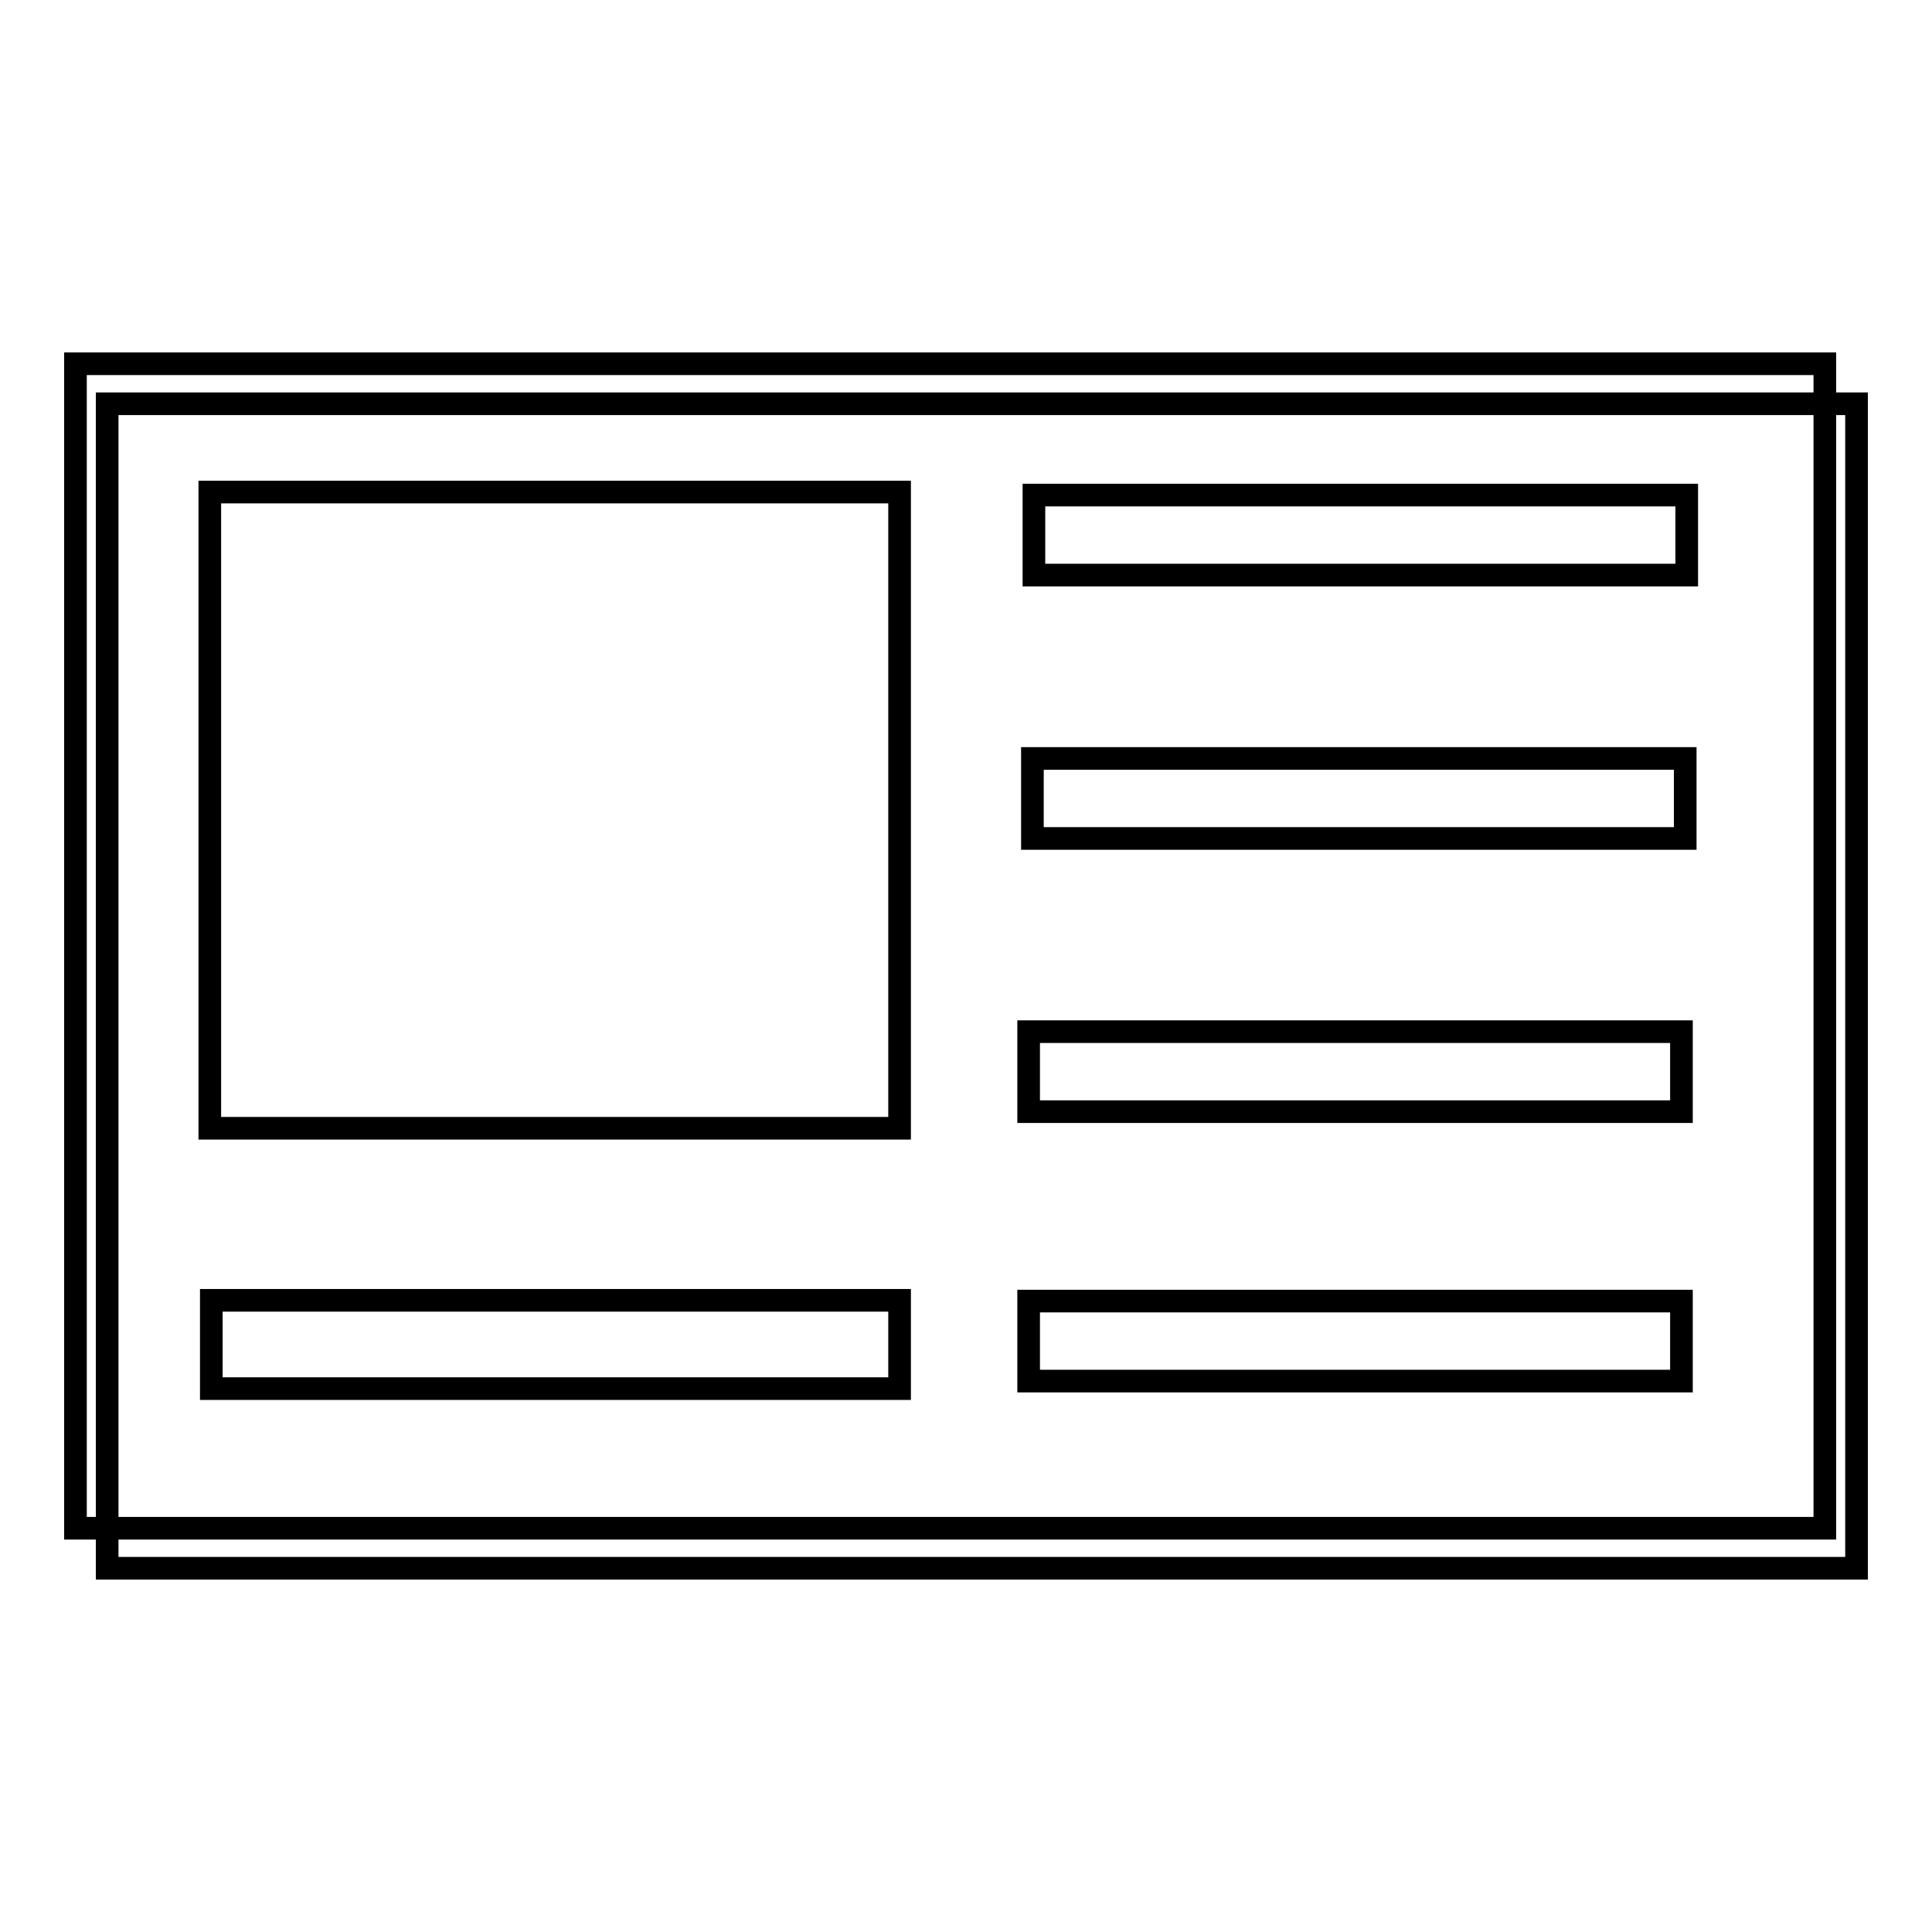
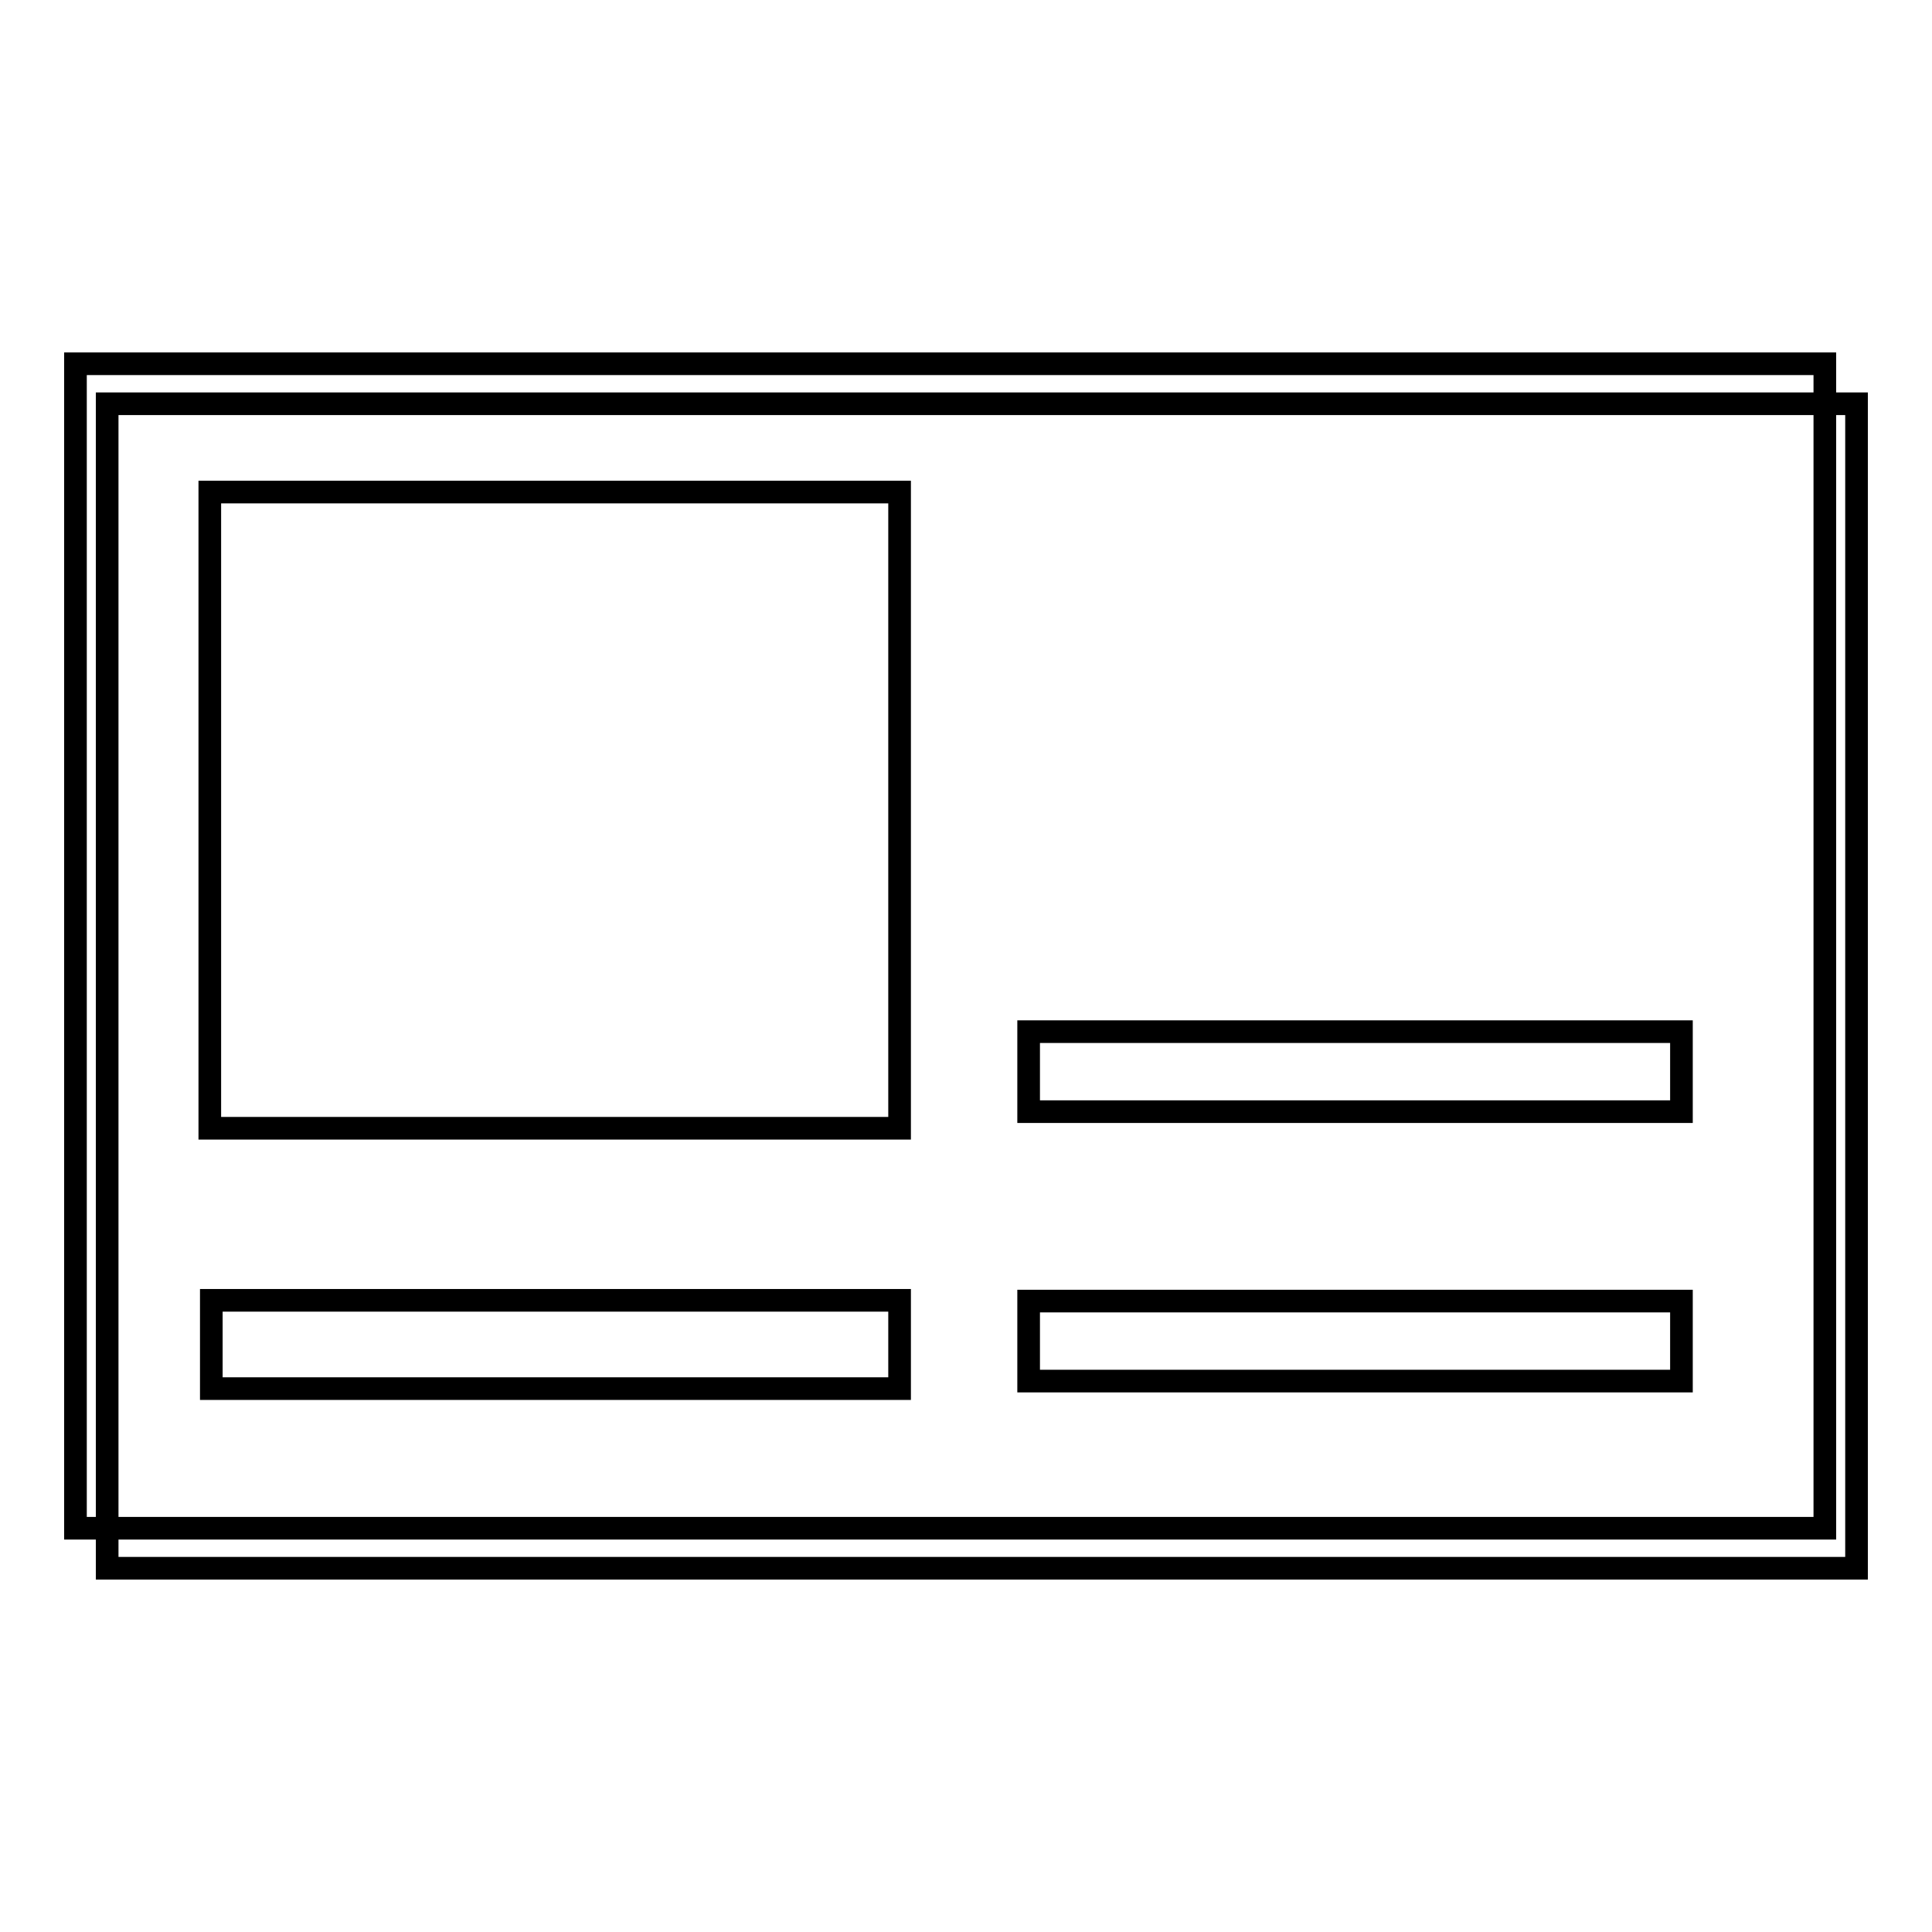
<svg xmlns="http://www.w3.org/2000/svg" version="1.1" x="0px" y="0px" viewBox="0 0 256 256" enable-background="new 0 0 256 256" xml:space="preserve">
  <g>
    <g>
      <path stroke-width="3" fill-opacity="0" stroke="#000000" d="M14.2,53.5H246v154.3H14.2V53.5z" />
      <path stroke-width="3" fill-opacity="0" stroke="#000000" d="M10,48.2h231.8v154.3H10V48.2L10,48.2z" />
-       <path stroke-width="3" fill-opacity="0" stroke="#000000" d="M137,65.6h86.5v10.6H137V65.6z" />
      <path stroke-width="3" fill-opacity="0" stroke="#000000" d="M28,172.3h91.2V184H28V172.3z" />
      <path stroke-width="3" fill-opacity="0" stroke="#000000" d="M27.8,65.2h91.4v84.3H27.8V65.2z" />
-       <path stroke-width="3" fill-opacity="0" stroke="#000000" d="M136.8,100.5h86.5v10.6h-86.5V100.5z" />
      <path stroke-width="3" fill-opacity="0" stroke="#000000" d="M136.3,136.7h86.5v10.6h-86.5V136.7z" />
      <path stroke-width="3" fill-opacity="0" stroke="#000000" d="M136.3,172.4h86.5V183h-86.5V172.4z" />
    </g>
  </g>
</svg>